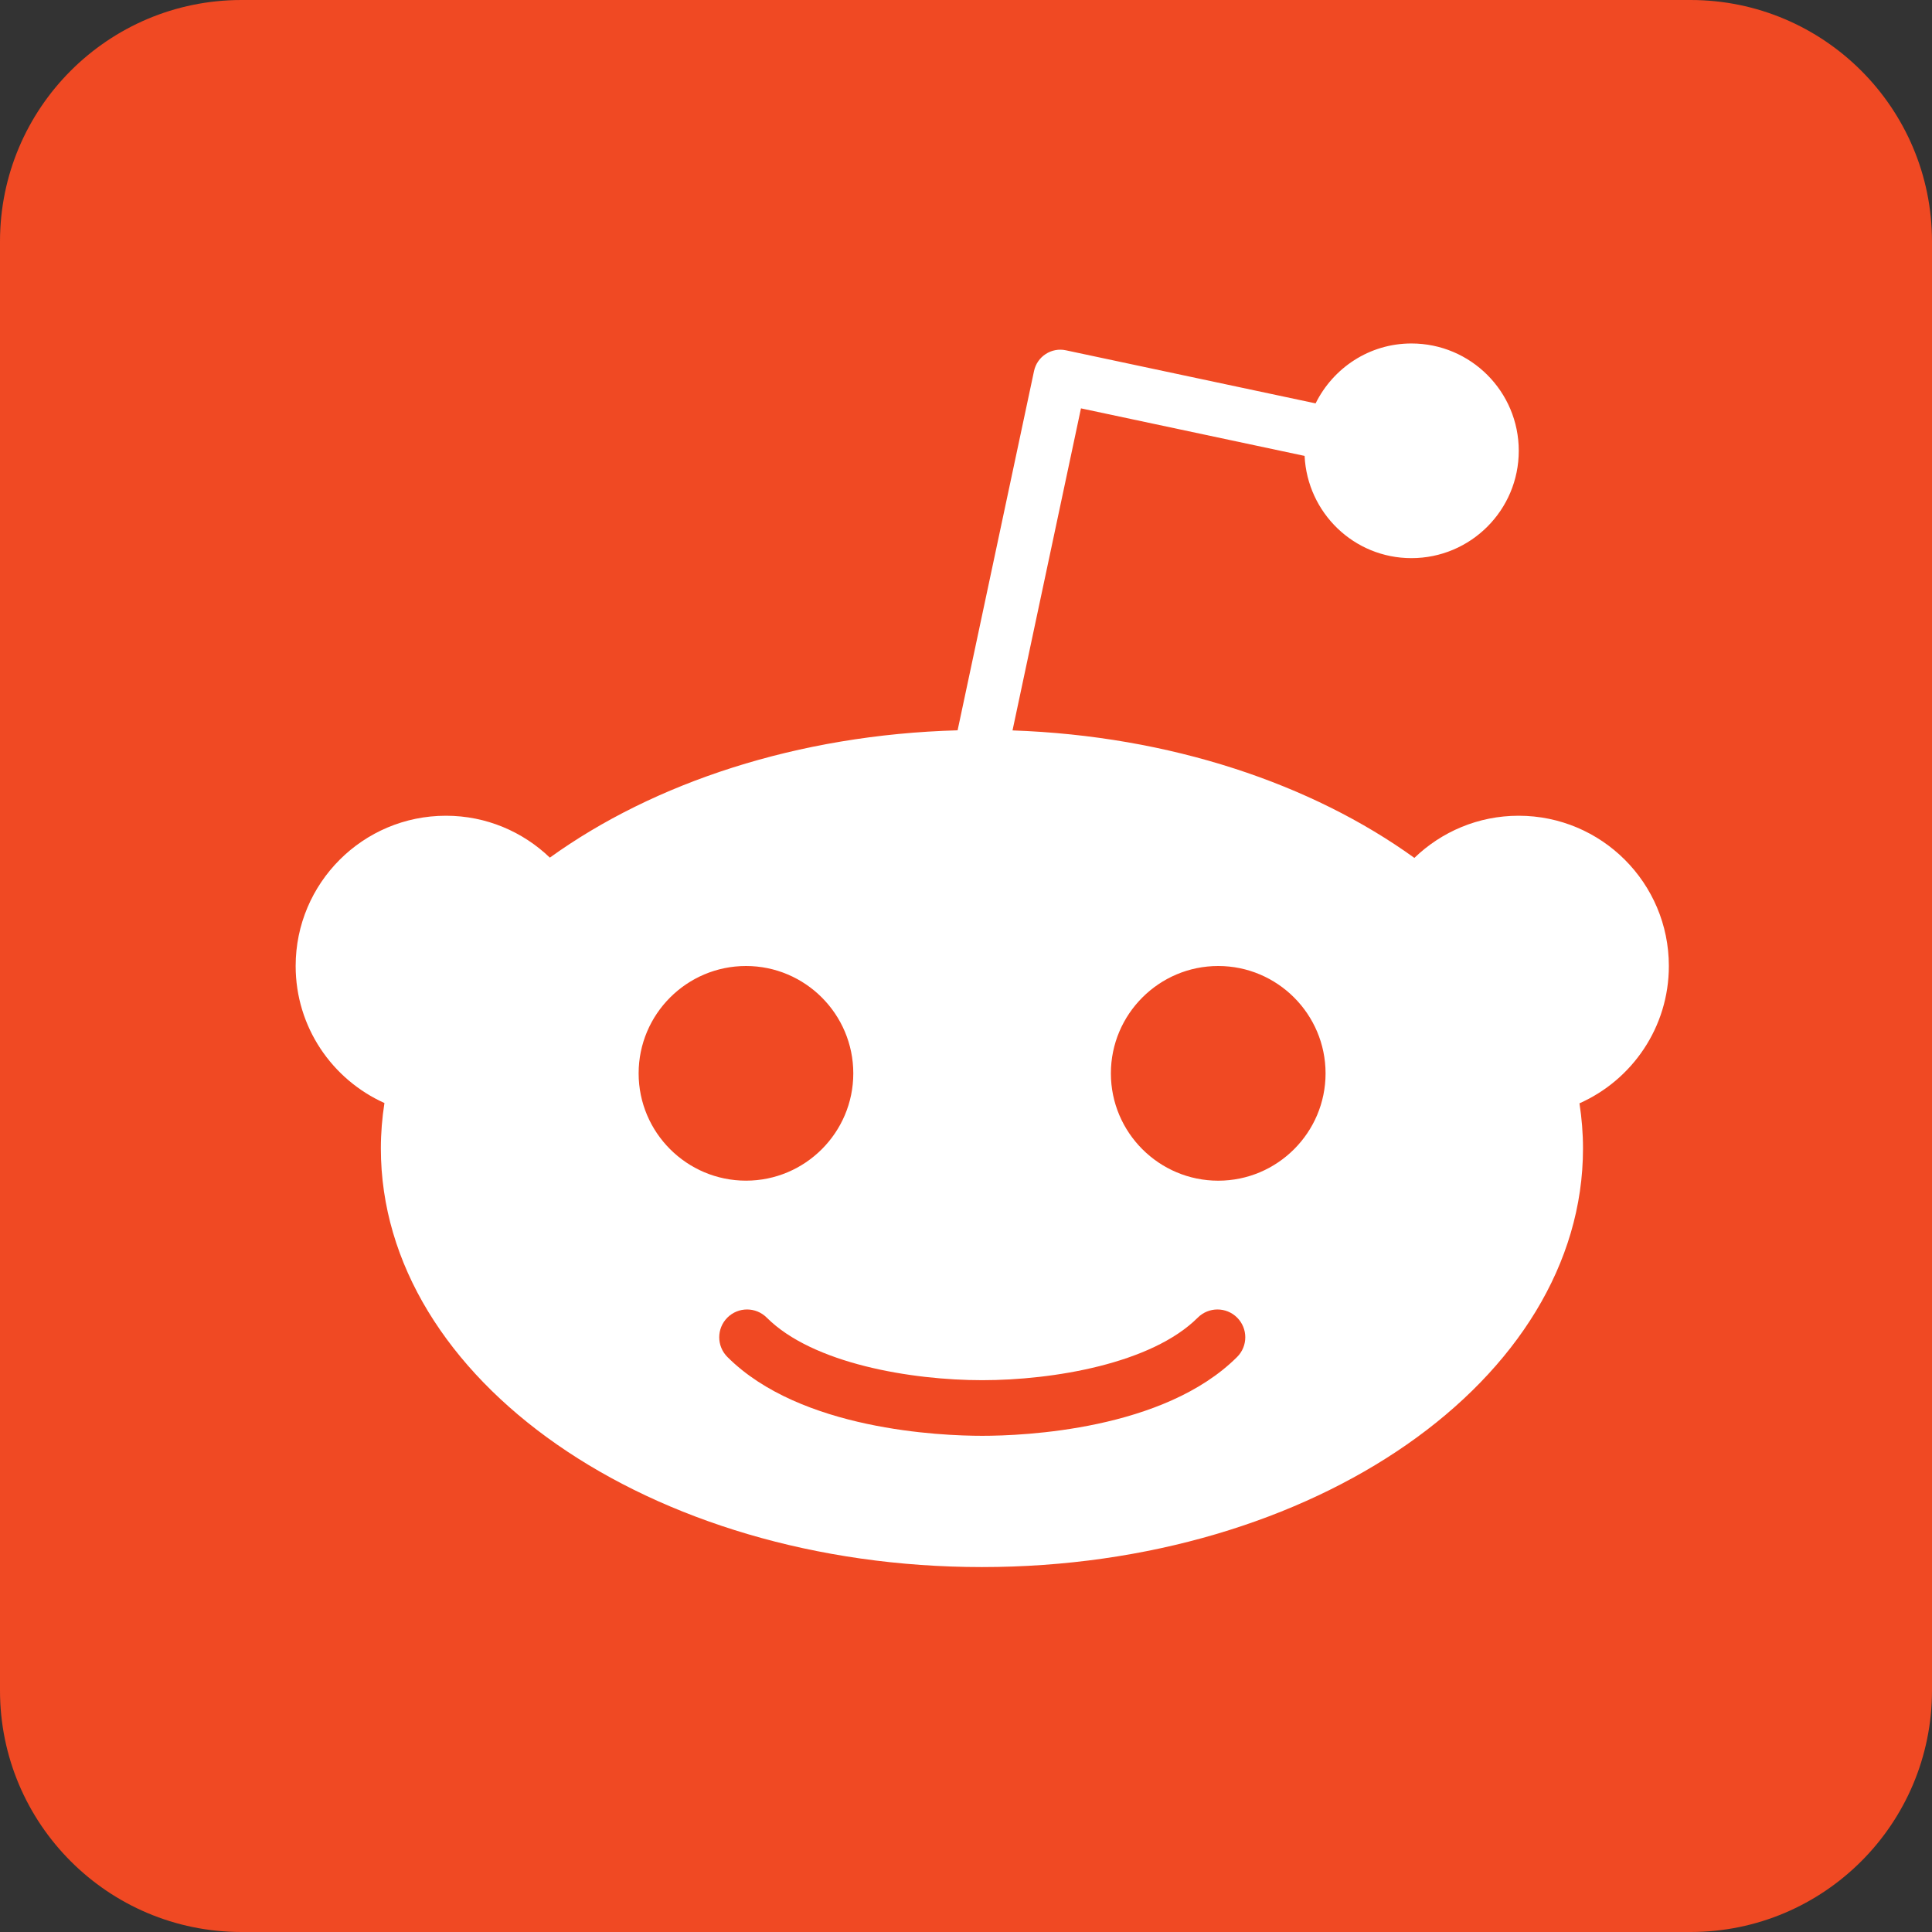
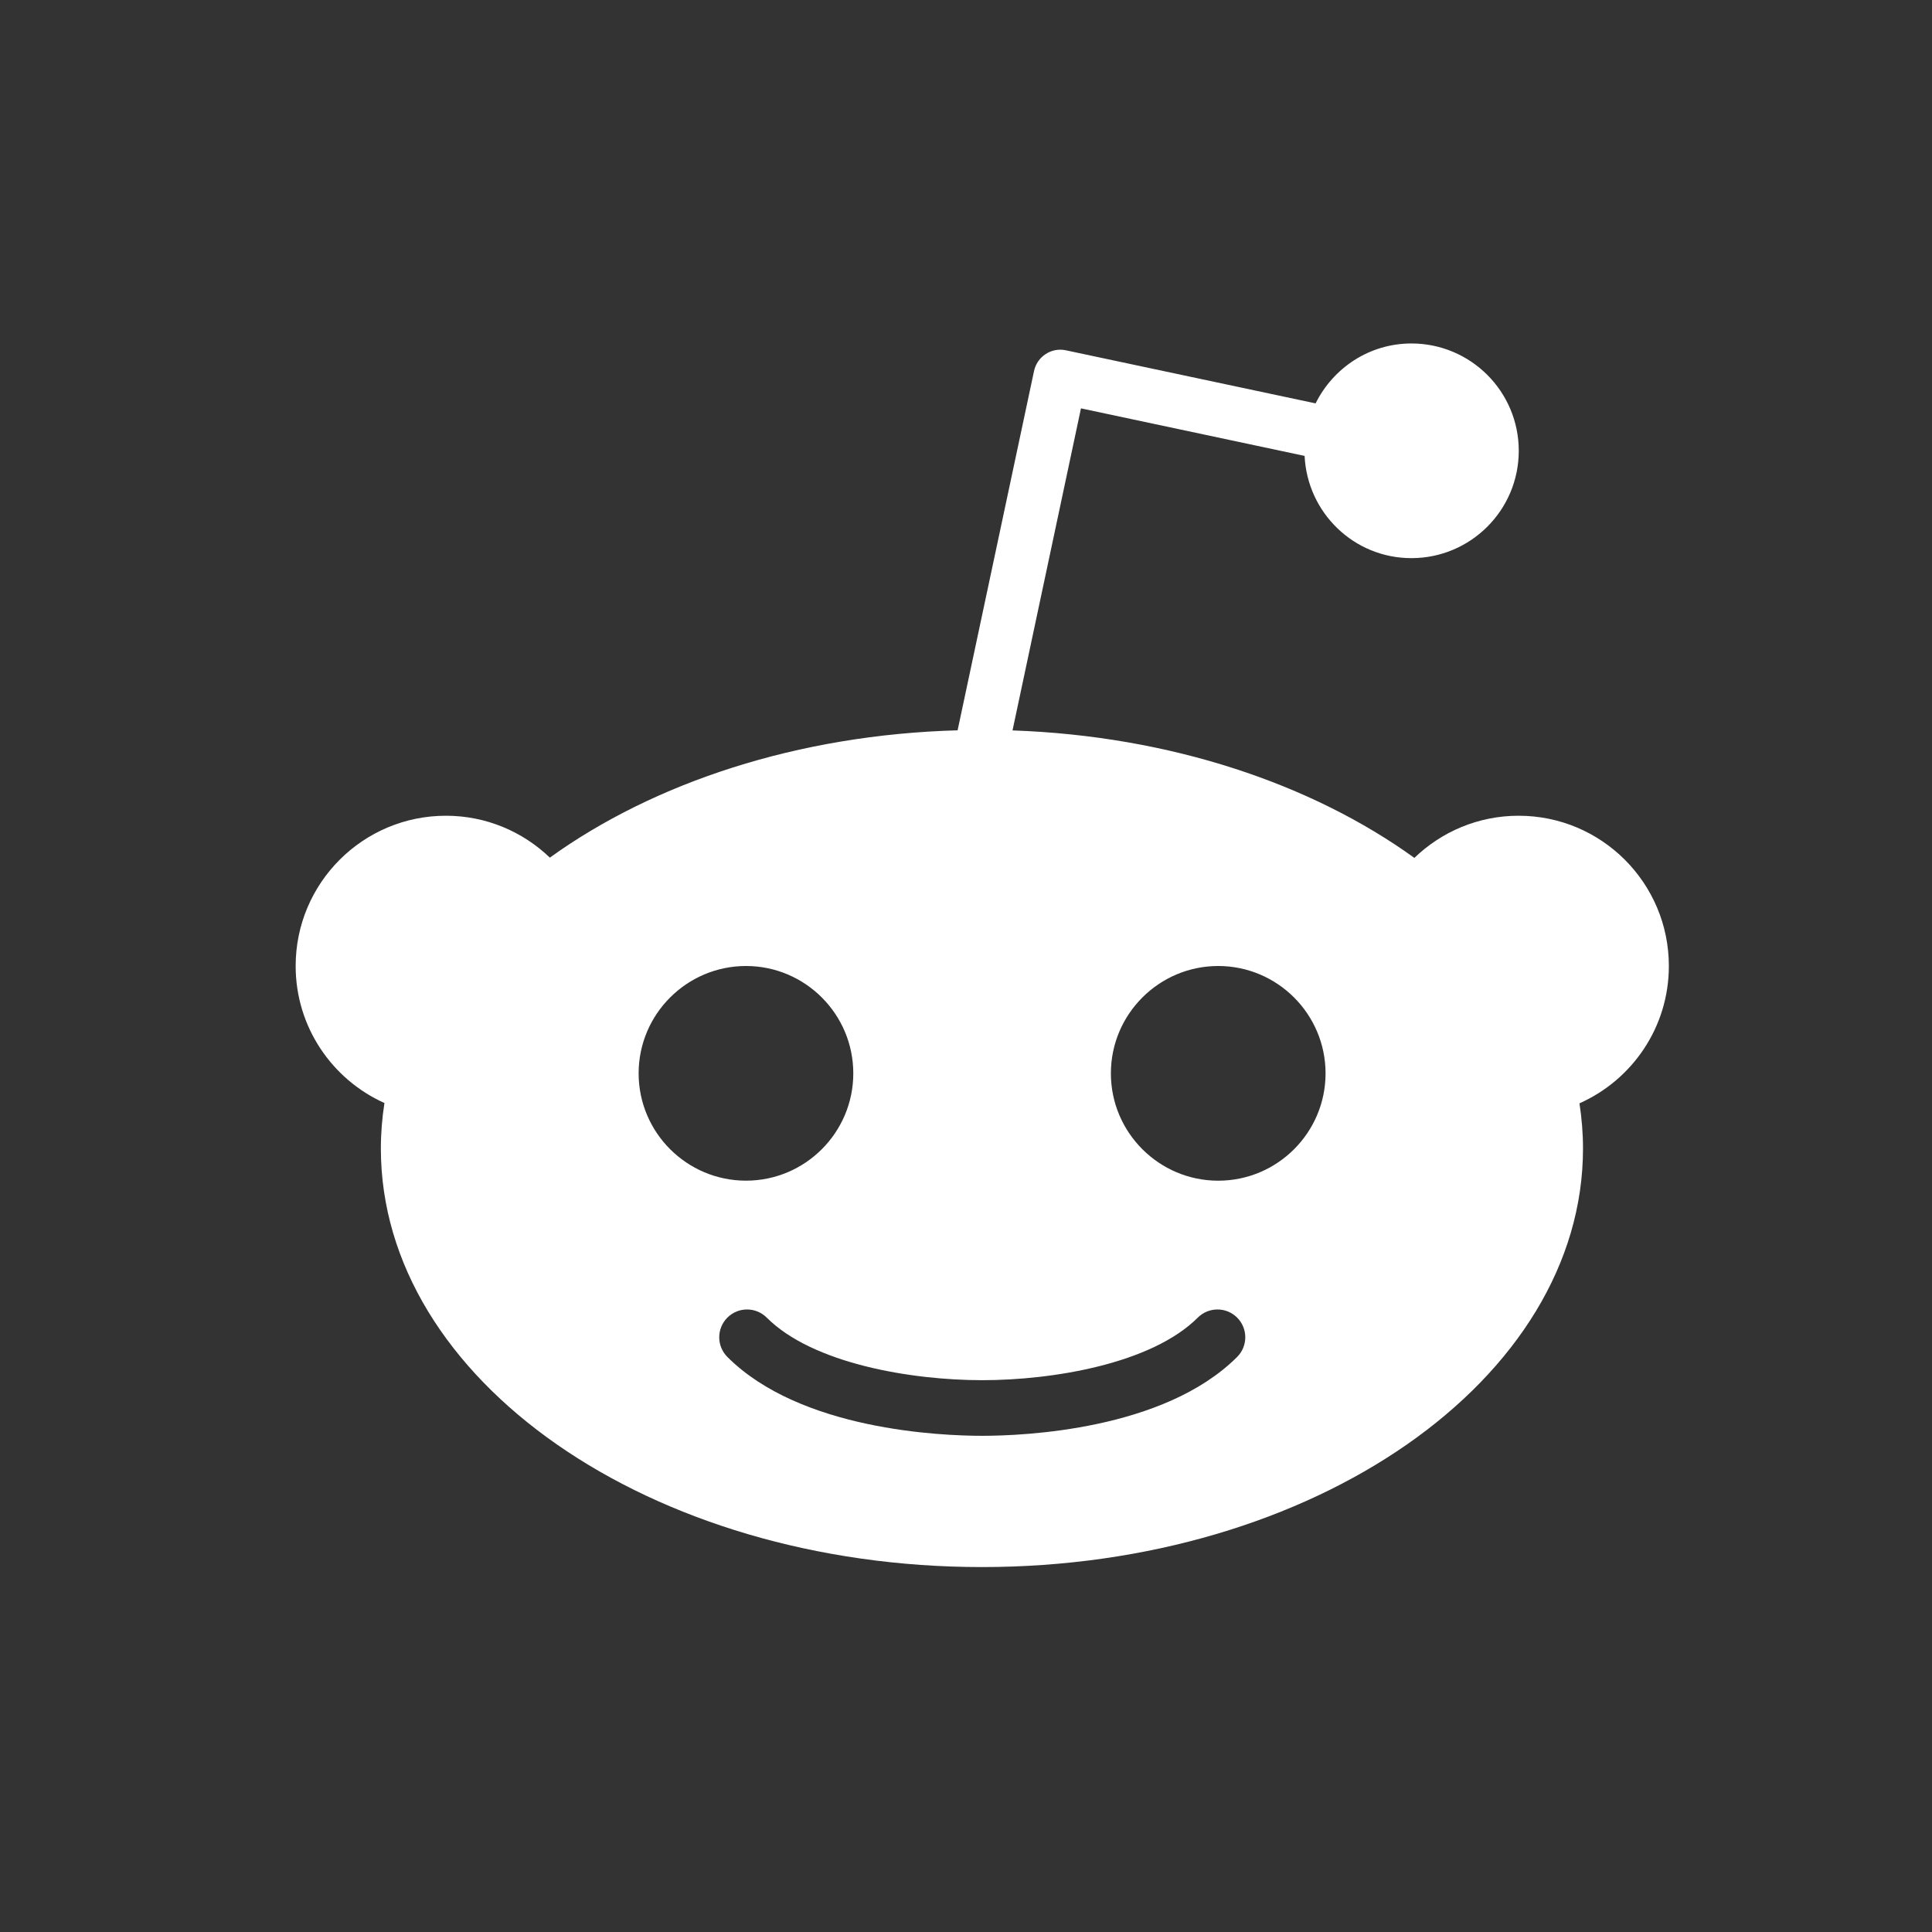
<svg xmlns="http://www.w3.org/2000/svg" height="100%" style="fill-rule:evenodd;clip-rule:evenodd;stroke-linejoin:round;stroke-miterlimit:2;" viewBox="0 0 512 512" width="100%">
  <rect x="0" y="0" width="512" height="512" fill="#333333" stroke="none" />
  <g>
-     <path d="M448,512l-384,0c-35.348,0 -64,-28.652 -64,-64l0,-384c0,-35.344 28.652,-64 64,-64l384,0c35.348,0 64,28.656 64,64l0,384c0,35.348 -28.652,64 -64,64Z" style="fill:#f04923;fill-rule:nonzero;" />
    <path d="M322.84,312.896c-15.68,0 -28.444,-12.76 -28.444,-28.44c0,-15.688 12.764,-28.456 28.444,-28.456c15.684,0 28.448,12.768 28.448,28.456c0,15.68 -12.764,28.44 -28.448,28.44Zm5.008,46.716c-19.412,19.384 -56.612,20.892 -67.548,20.892c-10.944,0 -48.148,-1.508 -67.536,-20.896c-2.88,-2.88 -2.88,-7.548 0,-10.428c2.876,-2.872 7.548,-2.876 10.424,0c12.236,12.24 38.412,16.584 57.112,16.584c18.696,0 44.876,-4.344 57.132,-16.588c2.888,-2.872 7.552,-2.868 10.424,0.008c2.88,2.884 2.876,7.548 -0.008,10.428Zm-158.604,-75.16c0,-15.688 12.764,-28.452 28.456,-28.452c15.676,0 28.432,12.764 28.432,28.452c0,15.68 -12.756,28.436 -28.432,28.436c-15.692,0 -28.456,-12.756 -28.456,-28.436Zm273.02,-28.452c0,-21.992 -17.828,-39.82 -39.82,-39.82c-10.736,0 -20.456,4.268 -27.62,11.172c-27.22,-19.64 -64.724,-32.328 -106.496,-33.784l18.14,-85.348l59.264,12.6c0.724,15.068 13.064,27.092 28.308,27.092c15.712,0 28.448,-12.736 28.448,-28.444c0,-15.708 -12.736,-28.444 -28.448,-28.444c-11.172,0 -20.74,6.504 -25.392,15.876l-66.18,-14.068c-1.84,-0.4 -3.772,-0.04 -5.348,0.992c-1.588,1.028 -2.692,2.644 -3.088,4.488l-20.256,95.228c-42.384,1.176 -80.488,13.88 -108.06,33.74c-7.152,-6.86 -16.844,-11.1 -27.54,-11.1c-21.992,0 -39.824,17.828 -39.824,39.82c0,16.18 9.668,30.08 23.528,36.312c-0.612,3.96 -0.948,7.976 -0.948,12.044c0,61.268 71.316,110.932 159.288,110.932c87.972,0 159.292,-49.664 159.292,-110.932c0,-4.04 -0.332,-8.032 -0.936,-11.964c13.948,-6.196 23.688,-20.144 23.688,-36.392Z" style="fill:#fff;fill-rule:nonzero;" />
  </g>
</svg>